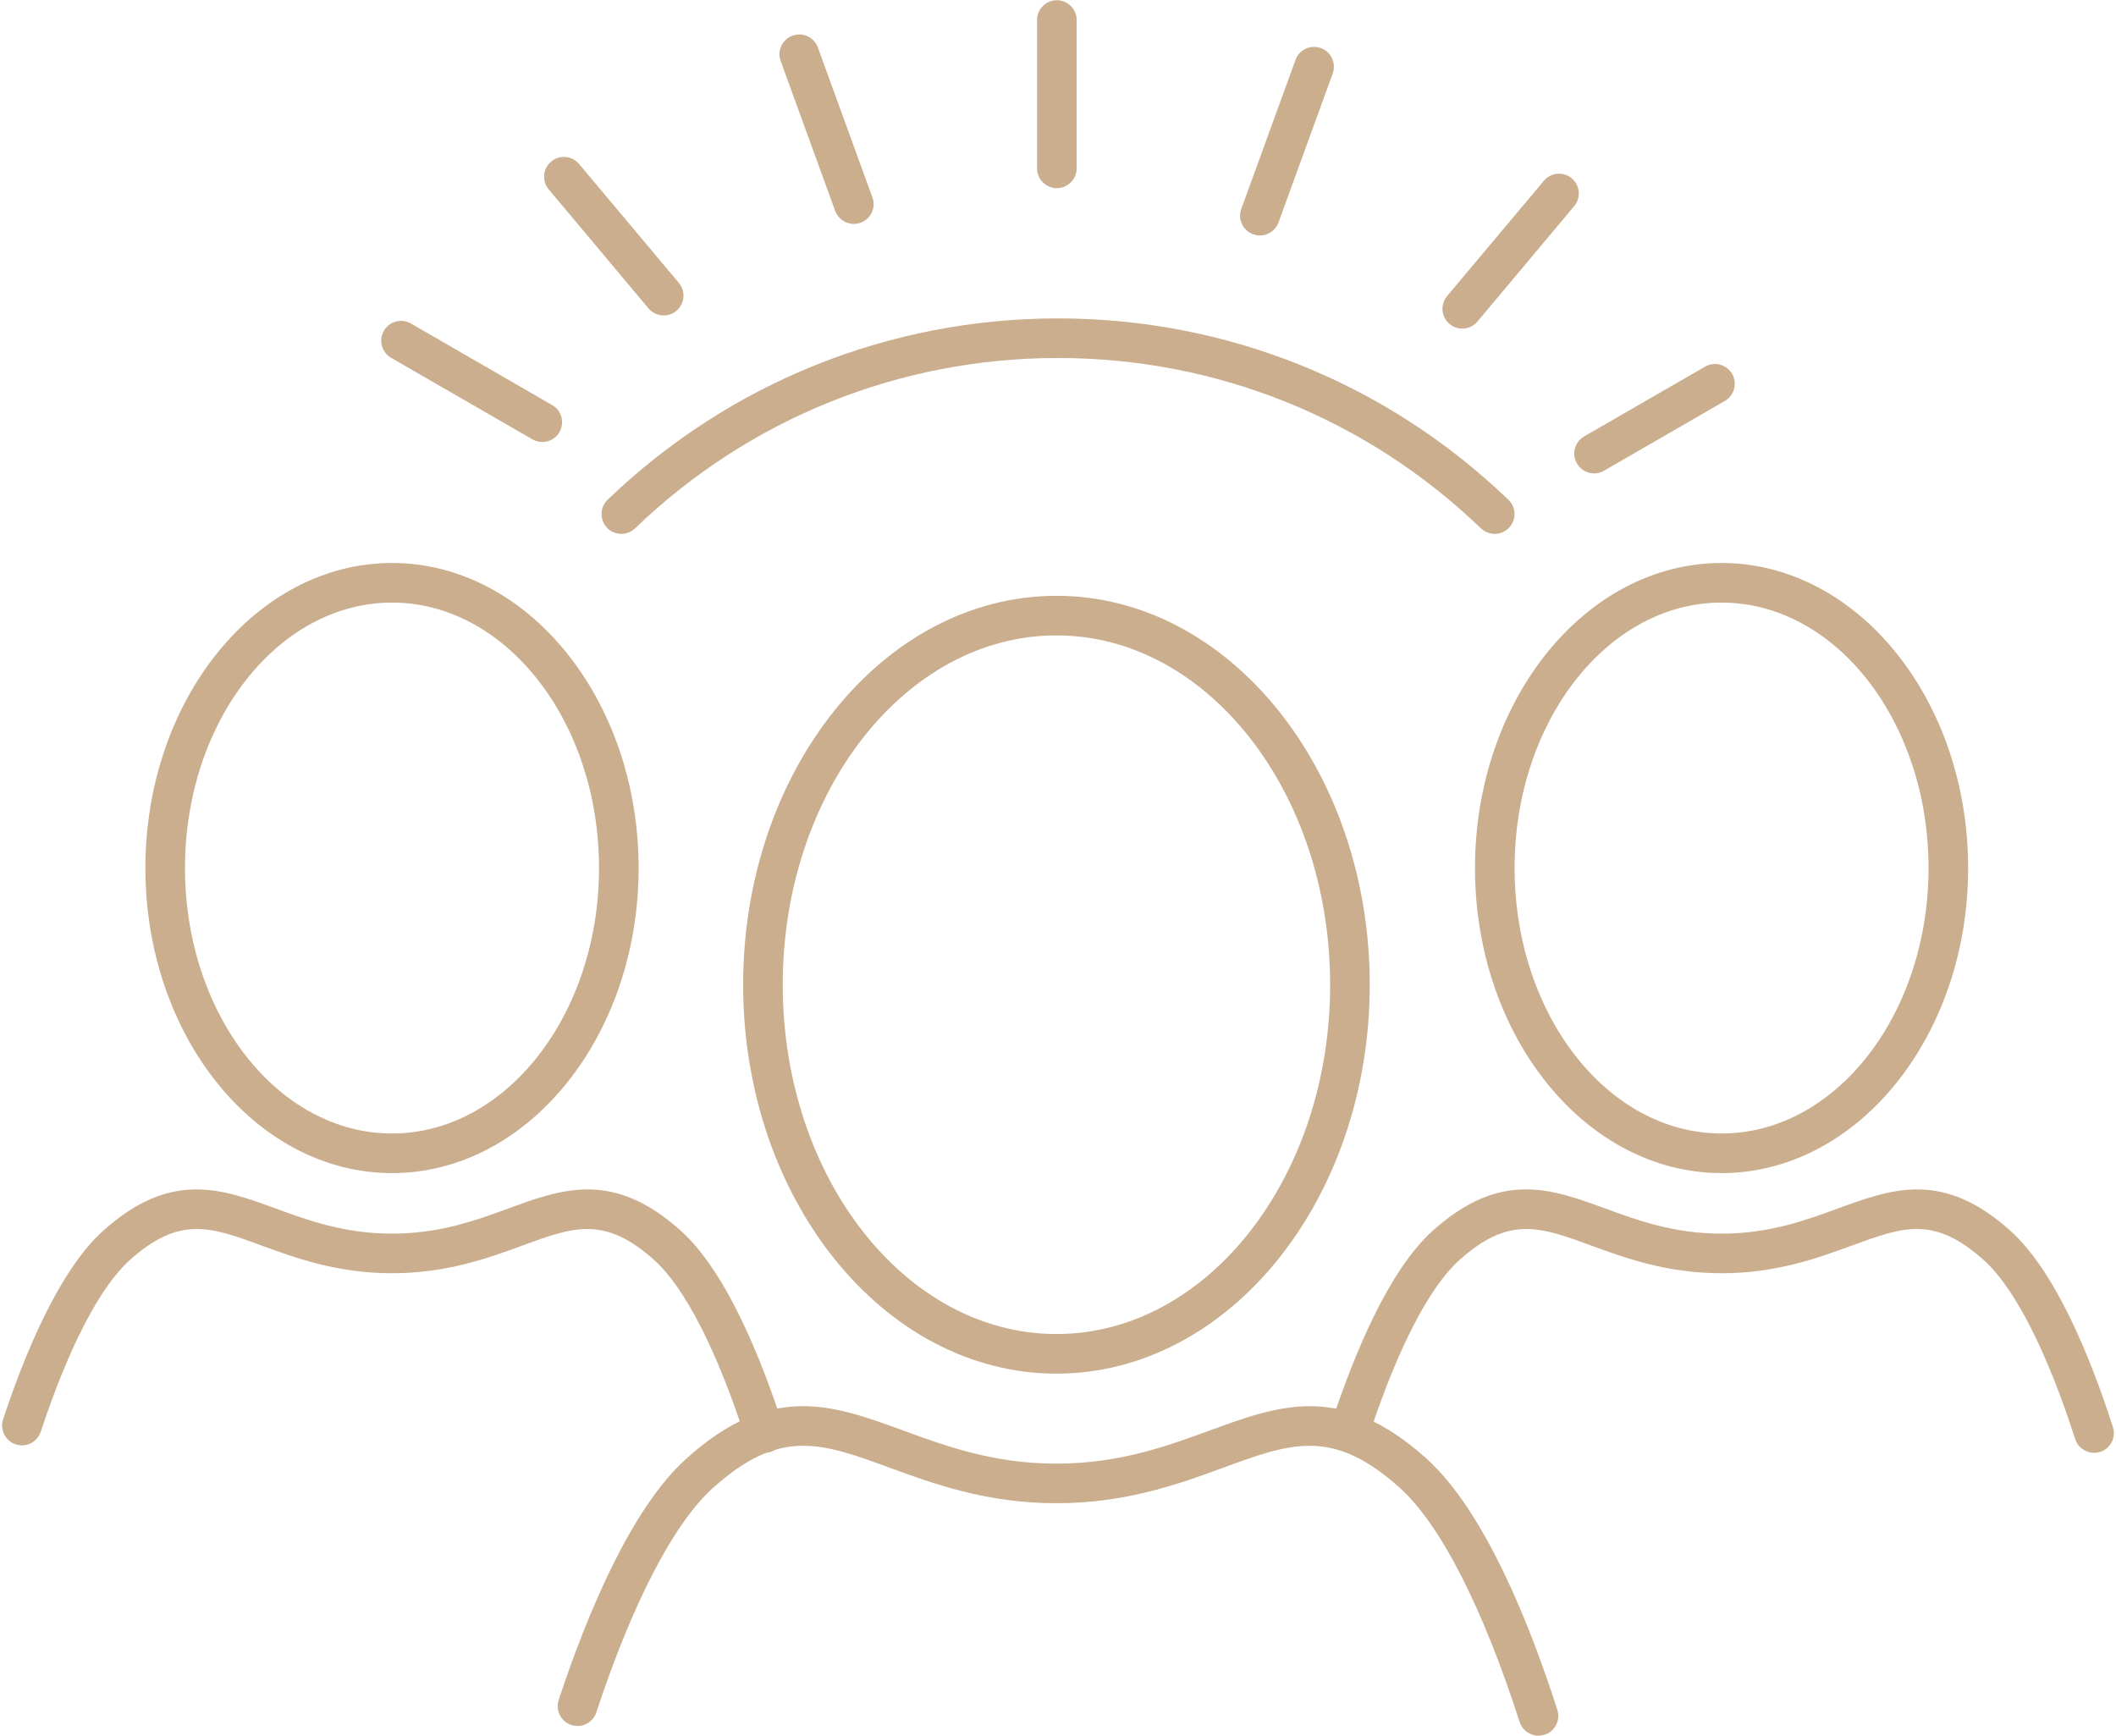
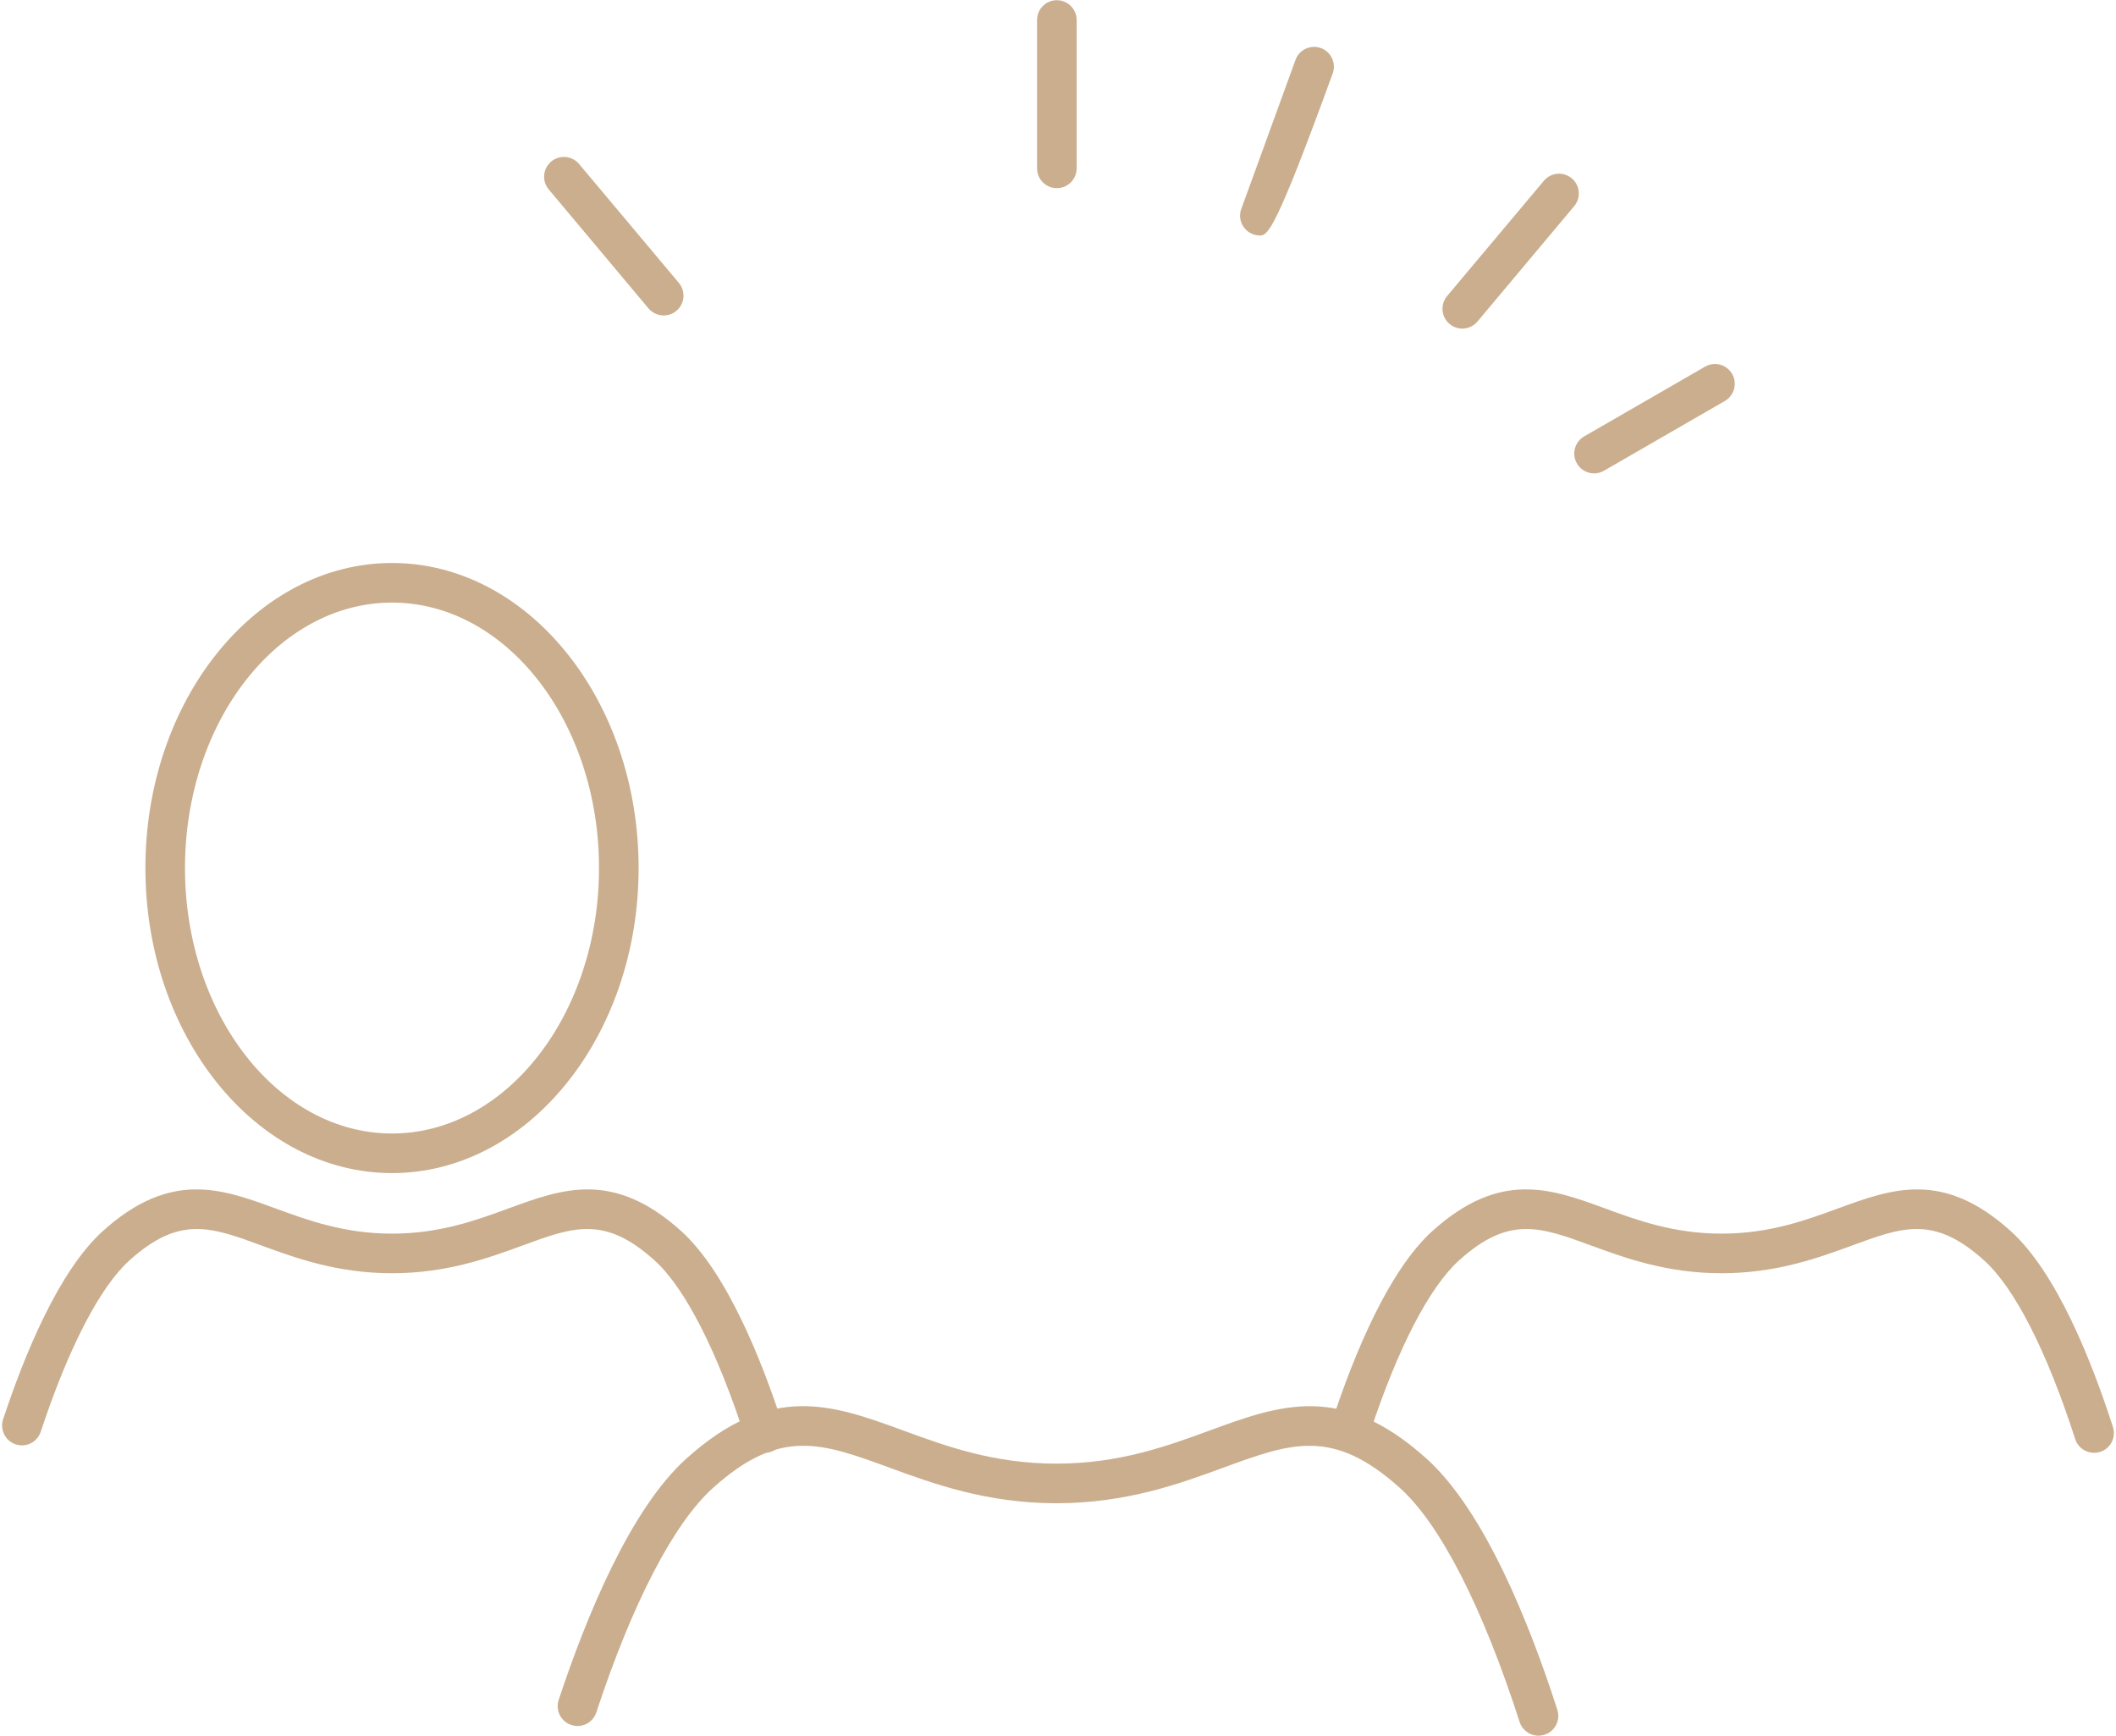
<svg xmlns="http://www.w3.org/2000/svg" fill="#000000" height="82.2" preserveAspectRatio="xMidYMid meet" version="1" viewBox="-0.1 8.9 100.2 82.2" width="100.2" zoomAndPan="magnify">
  <g fill="#caae8e" id="change1_1">
    <path d="M 49.945 17.809 C 49.426 17.809 49.008 17.387 49.008 16.871 L 49.008 9.848 C 49.008 9.332 49.426 8.91 49.945 8.91 C 50.465 8.91 50.883 9.332 50.883 9.848 L 50.883 16.871 C 50.883 17.387 50.465 17.809 49.945 17.809" fill="inherit" />
-     <path d="M 40.332 19.504 C 39.949 19.504 39.59 19.266 39.449 18.887 L 36.867 11.789 C 36.691 11.301 36.941 10.766 37.426 10.59 C 37.914 10.41 38.453 10.66 38.629 11.148 L 41.211 18.246 C 41.391 18.73 41.137 19.27 40.652 19.445 C 40.547 19.484 40.438 19.504 40.332 19.504" fill="inherit" />
    <path d="M 31.328 23.836 C 31.062 23.836 30.797 23.723 30.609 23.504 L 25.887 17.871 C 25.551 17.473 25.605 16.883 26 16.551 C 26.398 16.219 26.988 16.27 27.32 16.664 L 32.047 22.297 C 32.379 22.695 32.328 23.285 31.93 23.617 C 31.758 23.766 31.543 23.836 31.328 23.836" fill="inherit" />
-     <path d="M 25.578 29.832 C 25.418 29.832 25.258 29.789 25.109 29.703 L 18.422 25.844 C 17.973 25.586 17.82 25.012 18.078 24.562 C 18.34 24.113 18.91 23.961 19.359 24.219 L 26.047 28.082 C 26.496 28.34 26.652 28.914 26.391 29.363 C 26.219 29.664 25.902 29.832 25.578 29.832" fill="inherit" />
    <path d="M 75.387 31.316 C 75.062 31.316 74.746 31.148 74.574 30.848 C 74.312 30.398 74.469 29.824 74.914 29.566 L 80.641 26.262 C 81.09 26.004 81.66 26.156 81.922 26.605 C 82.18 27.055 82.027 27.625 81.578 27.887 L 75.852 31.191 C 75.707 31.277 75.543 31.316 75.387 31.316" fill="inherit" />
    <path d="M 69.145 24.461 C 68.93 24.461 68.719 24.387 68.539 24.238 C 68.145 23.906 68.094 23.316 68.426 22.918 L 73.008 17.461 C 73.34 17.062 73.93 17.012 74.328 17.344 C 74.723 17.676 74.777 18.27 74.441 18.664 L 69.863 24.125 C 69.676 24.344 69.41 24.461 69.145 24.461" fill="inherit" />
-     <path d="M 59.559 20.051 C 59.453 20.051 59.344 20.031 59.238 19.992 C 58.754 19.816 58.5 19.277 58.68 18.793 L 61.246 11.738 C 61.422 11.25 61.961 11 62.449 11.176 C 62.934 11.355 63.184 11.891 63.008 12.379 L 60.441 19.434 C 60.301 19.816 59.941 20.051 59.559 20.051" fill="inherit" />
-     <path d="M 70.68 34.18 C 70.445 34.18 70.211 34.09 70.027 33.918 C 64.617 28.715 57.504 25.852 50 25.852 C 42.496 25.852 35.383 28.715 29.973 33.918 C 29.598 34.277 29.004 34.266 28.645 33.891 C 28.289 33.516 28.301 32.922 28.672 32.566 C 34.434 27.027 42.008 23.977 50 23.977 C 57.992 23.977 65.566 27.027 71.328 32.566 C 71.703 32.922 71.715 33.516 71.355 33.891 C 71.172 34.082 70.926 34.18 70.68 34.18" fill="inherit" />
+     <path d="M 59.559 20.051 C 59.453 20.051 59.344 20.031 59.238 19.992 C 58.754 19.816 58.5 19.277 58.68 18.793 L 61.246 11.738 C 61.422 11.25 61.961 11 62.449 11.176 C 62.934 11.355 63.184 11.891 63.008 12.379 C 60.301 19.816 59.941 20.051 59.559 20.051" fill="inherit" />
    <path d="M 72.754 91.09 C 72.355 91.09 71.988 90.836 71.859 90.438 C 70.113 85.012 68.102 81.078 66.191 79.359 C 63.012 76.5 61.051 77.215 57.809 78.406 C 55.773 79.152 53.238 80.082 49.926 80.082 C 46.613 80.082 44.078 79.152 42.043 78.406 C 38.797 77.215 36.84 76.496 33.66 79.359 C 31.809 81.023 29.848 84.797 28.137 89.988 C 27.973 90.48 27.445 90.746 26.953 90.582 C 26.461 90.422 26.195 89.891 26.355 89.398 C 27.641 85.512 29.73 80.371 32.406 77.965 C 36.426 74.348 39.328 75.414 42.688 76.645 C 44.684 77.375 46.945 78.207 49.926 78.207 C 52.906 78.207 55.168 77.375 57.164 76.645 C 60.523 75.414 63.426 74.352 67.445 77.965 C 70.203 80.445 72.34 85.805 73.645 89.863 C 73.805 90.355 73.535 90.887 73.039 91.043 C 72.945 91.074 72.848 91.09 72.754 91.09" fill="inherit" />
-     <path d="M 49.926 38.988 C 42.781 38.988 36.965 46.41 36.965 55.531 C 36.965 64.652 42.781 72.07 49.926 72.07 C 57.07 72.07 62.887 64.652 62.887 55.531 C 62.887 46.41 57.07 38.988 49.926 38.988 Z M 49.926 73.945 C 41.746 73.945 35.09 65.684 35.09 55.531 C 35.09 45.375 41.746 37.113 49.926 37.113 C 58.105 37.113 64.762 45.375 64.762 55.531 C 64.762 65.684 58.105 73.945 49.926 73.945" fill="inherit" />
    <path d="M 36.102 77.695 C 35.707 77.695 35.34 77.441 35.211 77.047 C 33.871 72.887 32.336 69.879 30.891 68.578 C 28.527 66.453 27.059 66.988 24.629 67.883 C 23.039 68.465 21.059 69.191 18.461 69.191 C 15.867 69.191 13.887 68.465 12.297 67.883 C 9.867 66.988 8.398 66.453 6.035 68.578 C 4.633 69.84 3.141 72.723 1.828 76.699 C 1.664 77.191 1.137 77.457 0.645 77.293 C 0.152 77.133 -0.113 76.602 0.047 76.109 C 1.047 73.082 2.68 69.074 4.781 67.184 C 7.984 64.305 10.395 65.188 12.941 66.121 C 14.469 66.68 16.199 67.316 18.465 67.316 C 20.727 67.316 22.457 66.68 23.984 66.121 C 26.531 65.188 28.941 64.305 32.145 67.184 C 34.309 69.133 35.977 73.309 36.996 76.469 C 37.156 76.965 36.883 77.492 36.391 77.652 C 36.297 77.68 36.199 77.695 36.102 77.695" fill="inherit" />
    <path d="M 18.465 37.434 C 13.059 37.434 8.66 43.074 8.66 50.004 C 8.66 56.934 13.059 62.574 18.465 62.574 C 23.867 62.574 28.266 56.934 28.266 50.004 C 28.266 43.074 23.867 37.434 18.465 37.434 Z M 18.465 64.449 C 12.023 64.449 6.785 57.969 6.785 50.004 C 6.785 42.039 12.023 35.559 18.465 35.559 C 24.902 35.559 30.141 42.039 30.141 50.004 C 30.141 57.969 24.902 64.449 18.465 64.449" fill="inherit" />
    <path d="M 99.062 77.695 C 98.664 77.695 98.297 77.441 98.168 77.047 C 96.832 72.887 95.297 69.879 93.848 68.578 C 91.484 66.453 90.02 66.988 87.586 67.883 C 85.996 68.465 84.02 69.191 81.422 69.191 C 78.824 69.191 76.848 68.465 75.258 67.883 C 72.824 66.988 71.355 66.453 68.996 68.578 C 67.594 69.84 66.098 72.723 64.785 76.699 C 64.625 77.191 64.094 77.457 63.602 77.293 C 63.109 77.133 62.844 76.602 63.008 76.109 C 64.008 73.082 65.641 69.074 67.738 67.184 C 70.945 64.301 73.352 65.188 75.902 66.121 C 77.426 66.68 79.156 67.316 81.422 67.316 C 83.688 67.316 85.414 66.68 86.941 66.121 C 89.492 65.188 91.902 64.305 95.102 67.184 C 97.27 69.133 98.938 73.309 99.953 76.469 C 100.113 76.965 99.844 77.492 99.348 77.652 C 99.254 77.68 99.156 77.695 99.062 77.695" fill="inherit" />
-     <path d="M 81.422 37.434 C 76.02 37.434 71.621 43.074 71.621 50.004 C 71.621 56.934 76.02 62.574 81.422 62.574 C 86.828 62.574 91.223 56.934 91.223 50.004 C 91.223 43.074 86.828 37.434 81.422 37.434 Z M 81.422 64.449 C 74.984 64.449 69.746 57.969 69.746 50.004 C 69.746 42.039 74.984 35.559 81.422 35.559 C 87.859 35.559 93.098 42.039 93.098 50.004 C 93.098 57.969 87.859 64.449 81.422 64.449" fill="inherit" />
  </g>
</svg>